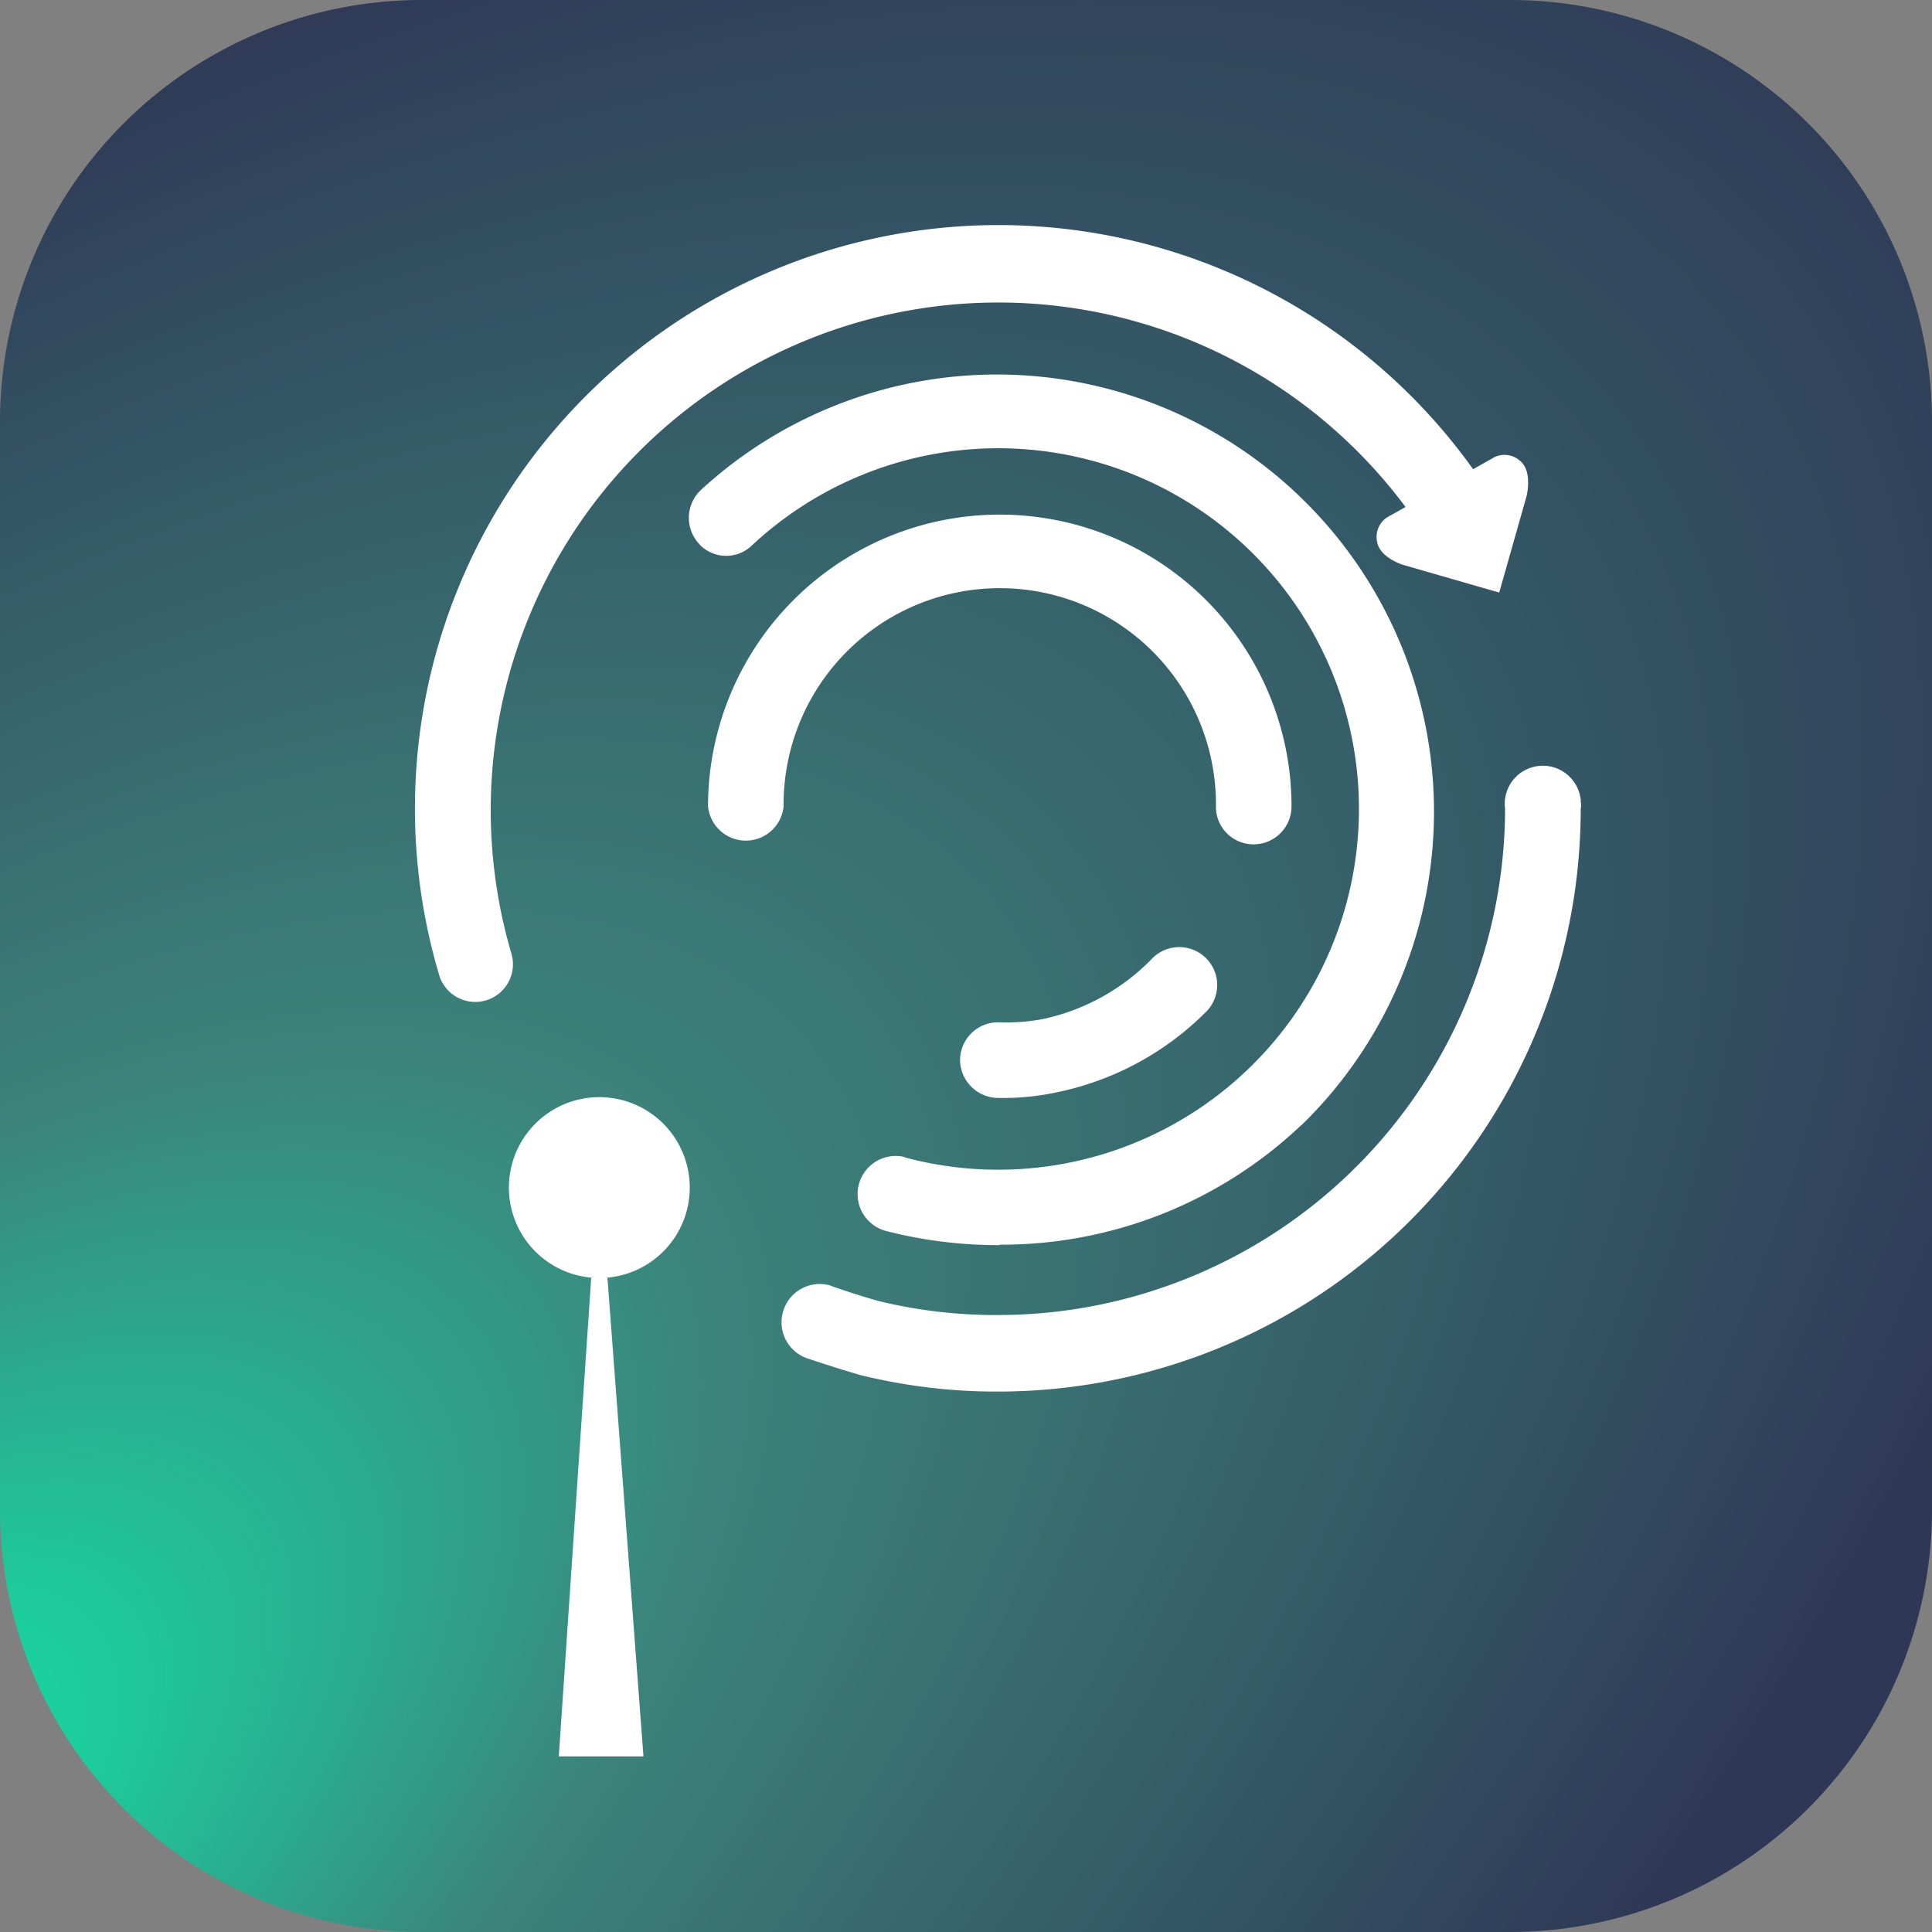
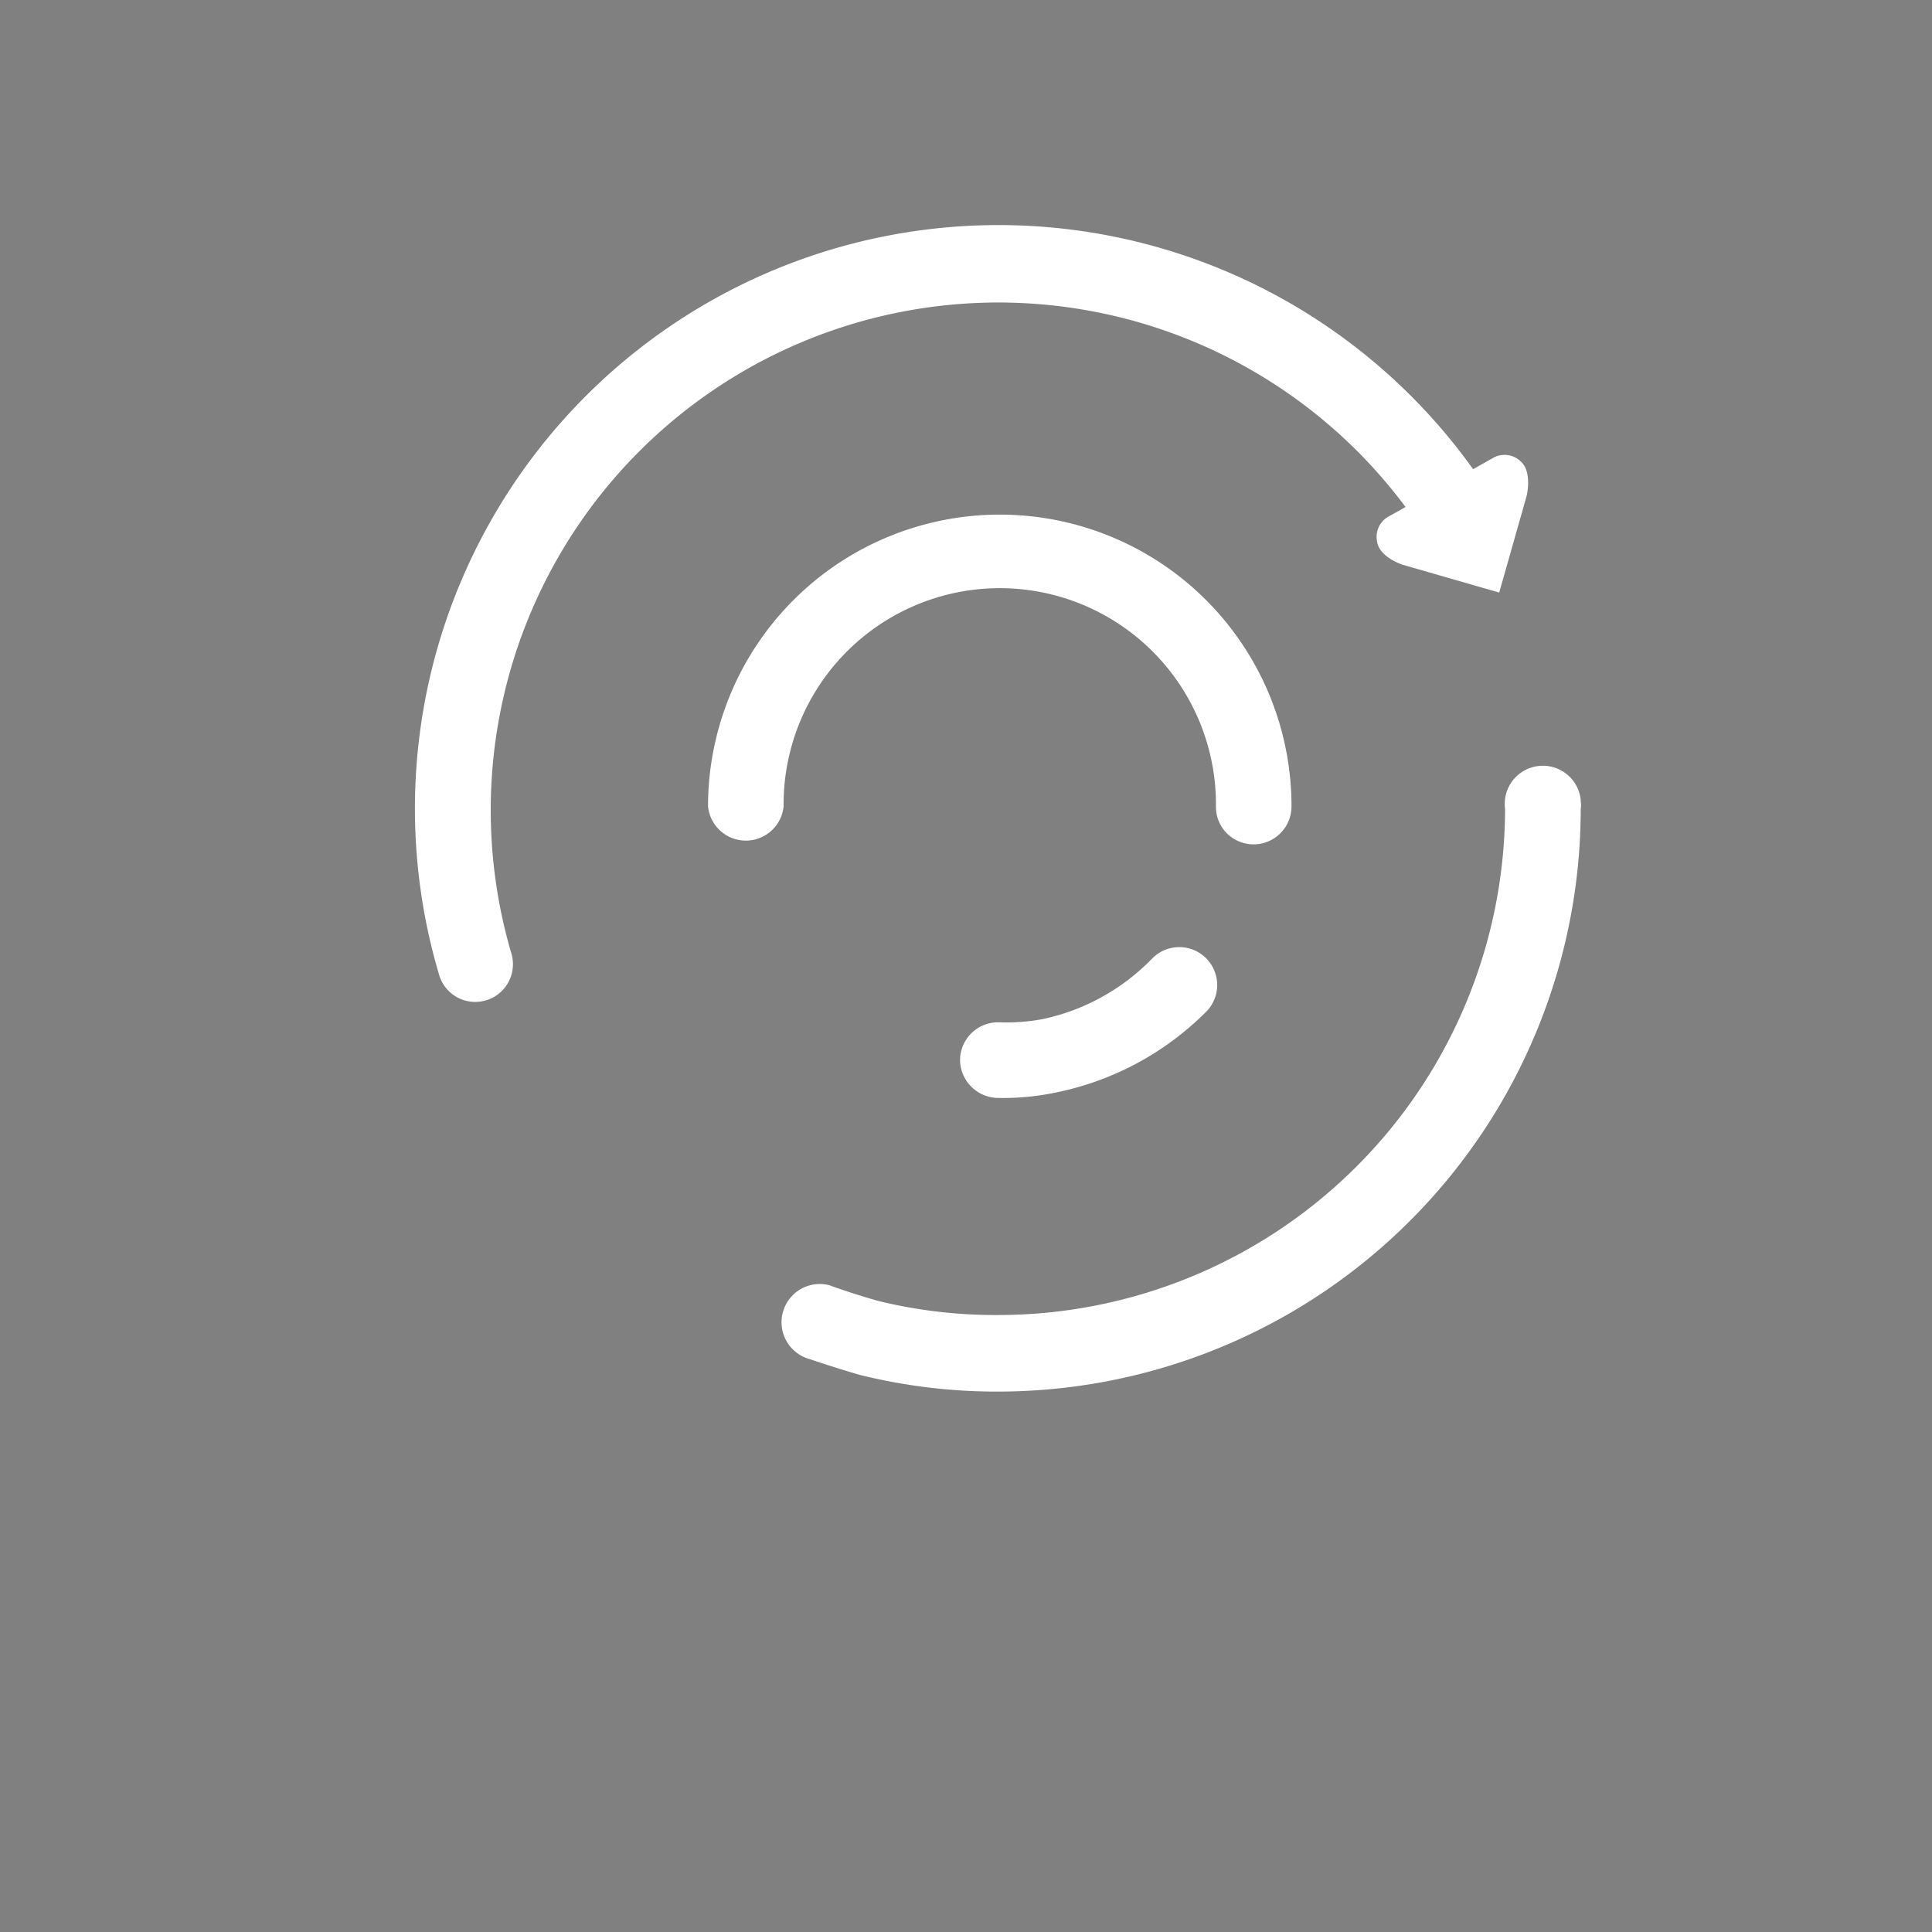
<svg xmlns="http://www.w3.org/2000/svg" viewBox="0 0 429 429">
  <rect x="0" y="0" width="429" height="429" fill="#808080" stroke="none" />
  <defs>
    <style>.cls-1{fill:url(#radial-gradient);}.cls-2{fill:#fff;}</style>
    <radialGradient id="radial-gradient" cx="-549.56" cy="429.05" r="1.45" gradientTransform="matrix(335.91, -267.27, -132.56, -166.45, 241436.93, -75057.95)" gradientUnits="userSpaceOnUse">
      <stop offset="0" stop-color="#0eefac" />
      <stop offset="0.39" stop-color="#3c827b" />
      <stop offset="1" stop-color="#2e3755" />
    </radialGradient>
  </defs>
  <title>JRNY Radio</title>
  <g>
-     <path id="Path_16022" data-name="Path 16022" class="cls-1" d="M93.7,0H335.3A93.7,93.7,0,0,1,429,93.7h0V335.3A93.76,93.76,0,0,1,335.3,429H93.7A93.7,93.7,0,0,1,0,335.3H0V93.7A93.64,93.64,0,0,1,93.57,0Z" />
-     <path id="Path_16023" data-name="Path 16023" class="cls-2" d="M288.9,249.88a96.72,96.72,0,0,1-66.9,26.5v.1a100.22,100.22,0,0,1-25.1-3.1,8.47,8.47,0,0,1,3.3-16.6,4.28,4.28,0,0,1,1,.3,80.1,80.1,0,1,0-34.2-136,8.23,8.23,0,0,1-11.65-.15l0-.05h0l-.1-.1a8.48,8.48,0,0,1,.3-11.9,97.06,97.06,0,0,1,133.4,141Z" />
    <path id="Path_16024" data-name="Path 16024" class="cls-2" d="M351,179.6A129.44,129.44,0,0,1,221.52,309h0a126.24,126.24,0,0,1-30.6-3.7s-5.2-1.5-11.1-3.5a8.49,8.49,0,0,1,4.4-16.4c.3.1.7.3,1.1.4,4.8,1.7,9.1,2.9,9.8,3.1a109.93,109.93,0,0,0,26.8,3.1A112.61,112.61,0,0,0,334.2,179.6a8.46,8.46,0,1,1,16.8-2v.4A4.3,4.3,0,0,1,351,179.6Z" />
    <path id="Path_16025" data-name="Path 16025" class="cls-2" d="M286.78,179.05a8.42,8.42,0,0,1-11.1,8,8.3,8.3,0,0,1-5.68-8v0h0a48,48,0,0,0-96-.89v.89a8.43,8.43,0,0,1-16.78,0,64.78,64.78,0,0,1,129.56,0Z" />
    <path id="Path_16026" data-name="Path 16026" class="cls-2" d="M339,110.08l-6.1,21.5-21.5-6.2s-5-1.6-5.6-5a5.21,5.21,0,0,1,2.2-5.5l4.1-2.3a112.72,112.72,0,0,0-198.5,99.3,8.37,8.37,0,0,1-16,4.9,129.57,129.57,0,0,1,229.5-112.6l4.8-2.7a5.2,5.2,0,0,1,5.8,1C340.28,104.78,339,110.08,339,110.08Z" />
-     <path id="Path_16027" data-name="Path 16027" class="cls-2" d="M134.88,283.7l8,106.3h-18.8l7.2-106.3a20.08,20.08,0,1,1,3.6,0Z" />
    <path id="Path_16028" data-name="Path 16028" class="cls-2" d="M221.88,243.8a8.54,8.54,0,0,1-8.7-8.2,8.45,8.45,0,0,1,8.2-8.6h.5a44.09,44.09,0,0,0,9.6-.7,47.66,47.66,0,0,0,24.3-13.4,8.42,8.42,0,0,1,12.3,11.5l-.4.4a65.32,65.32,0,0,1-32.8,17.7A56.8,56.8,0,0,1,221.88,243.8Z" />
  </g>
</svg>